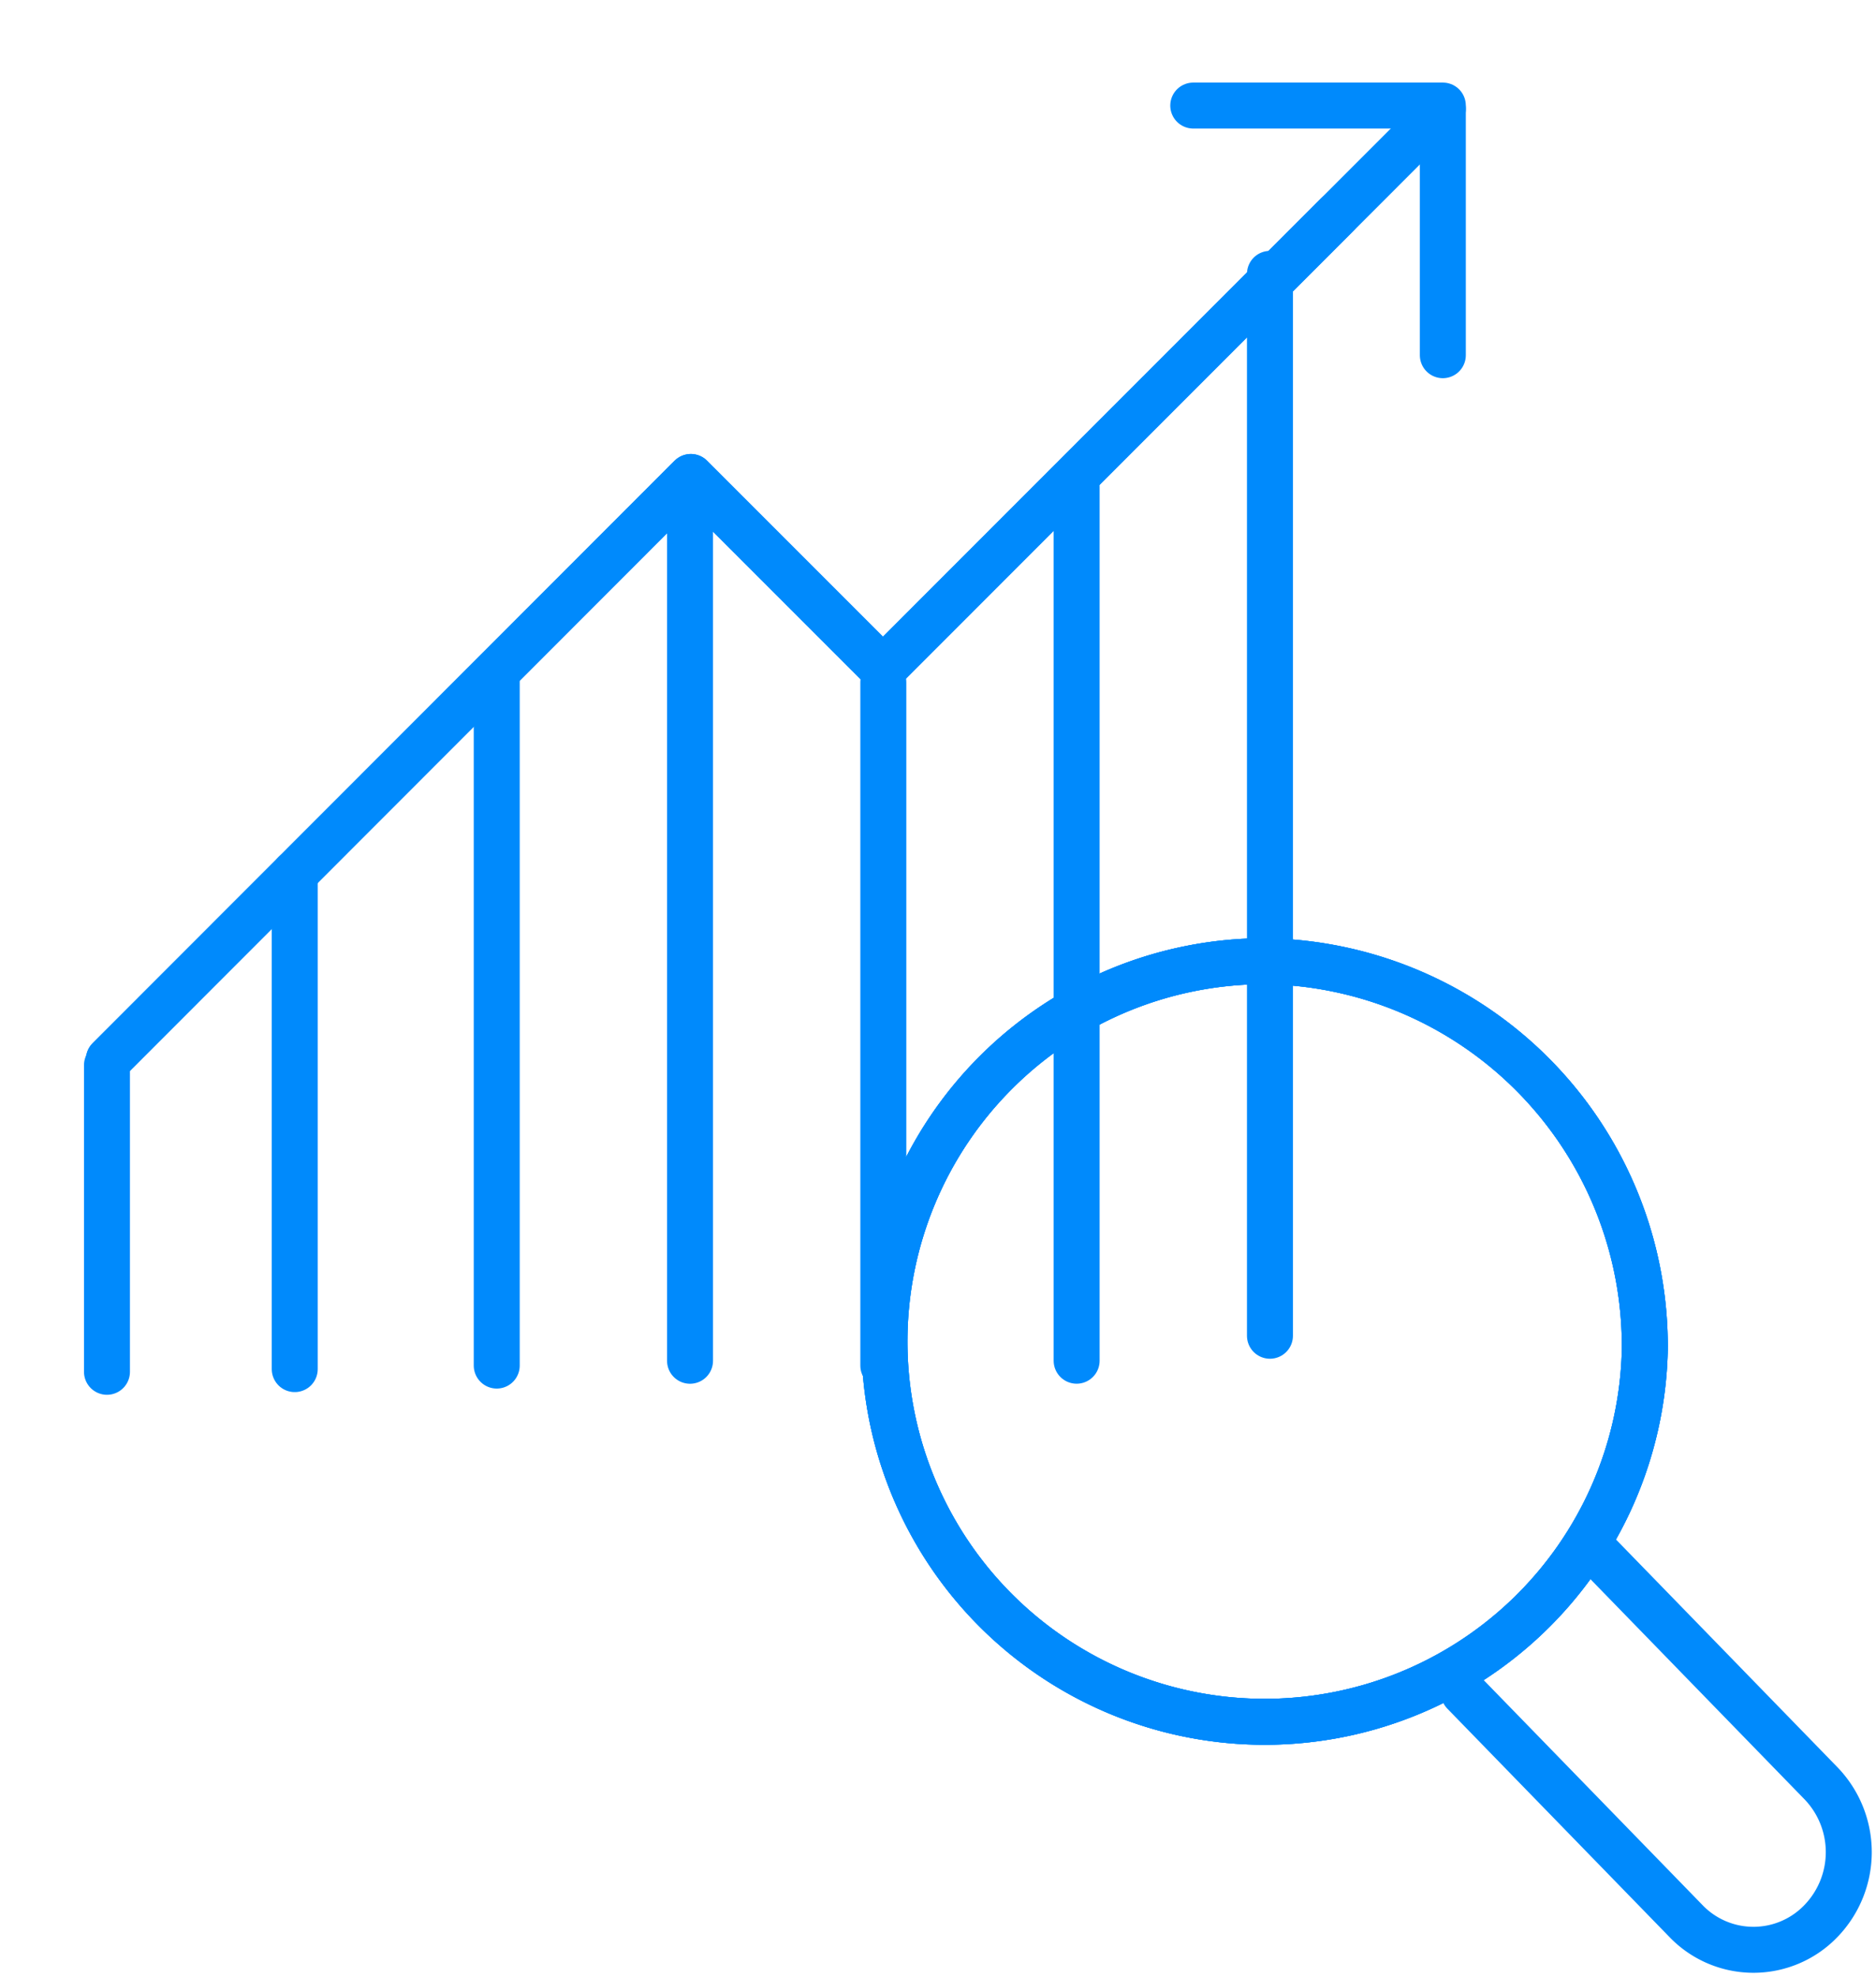
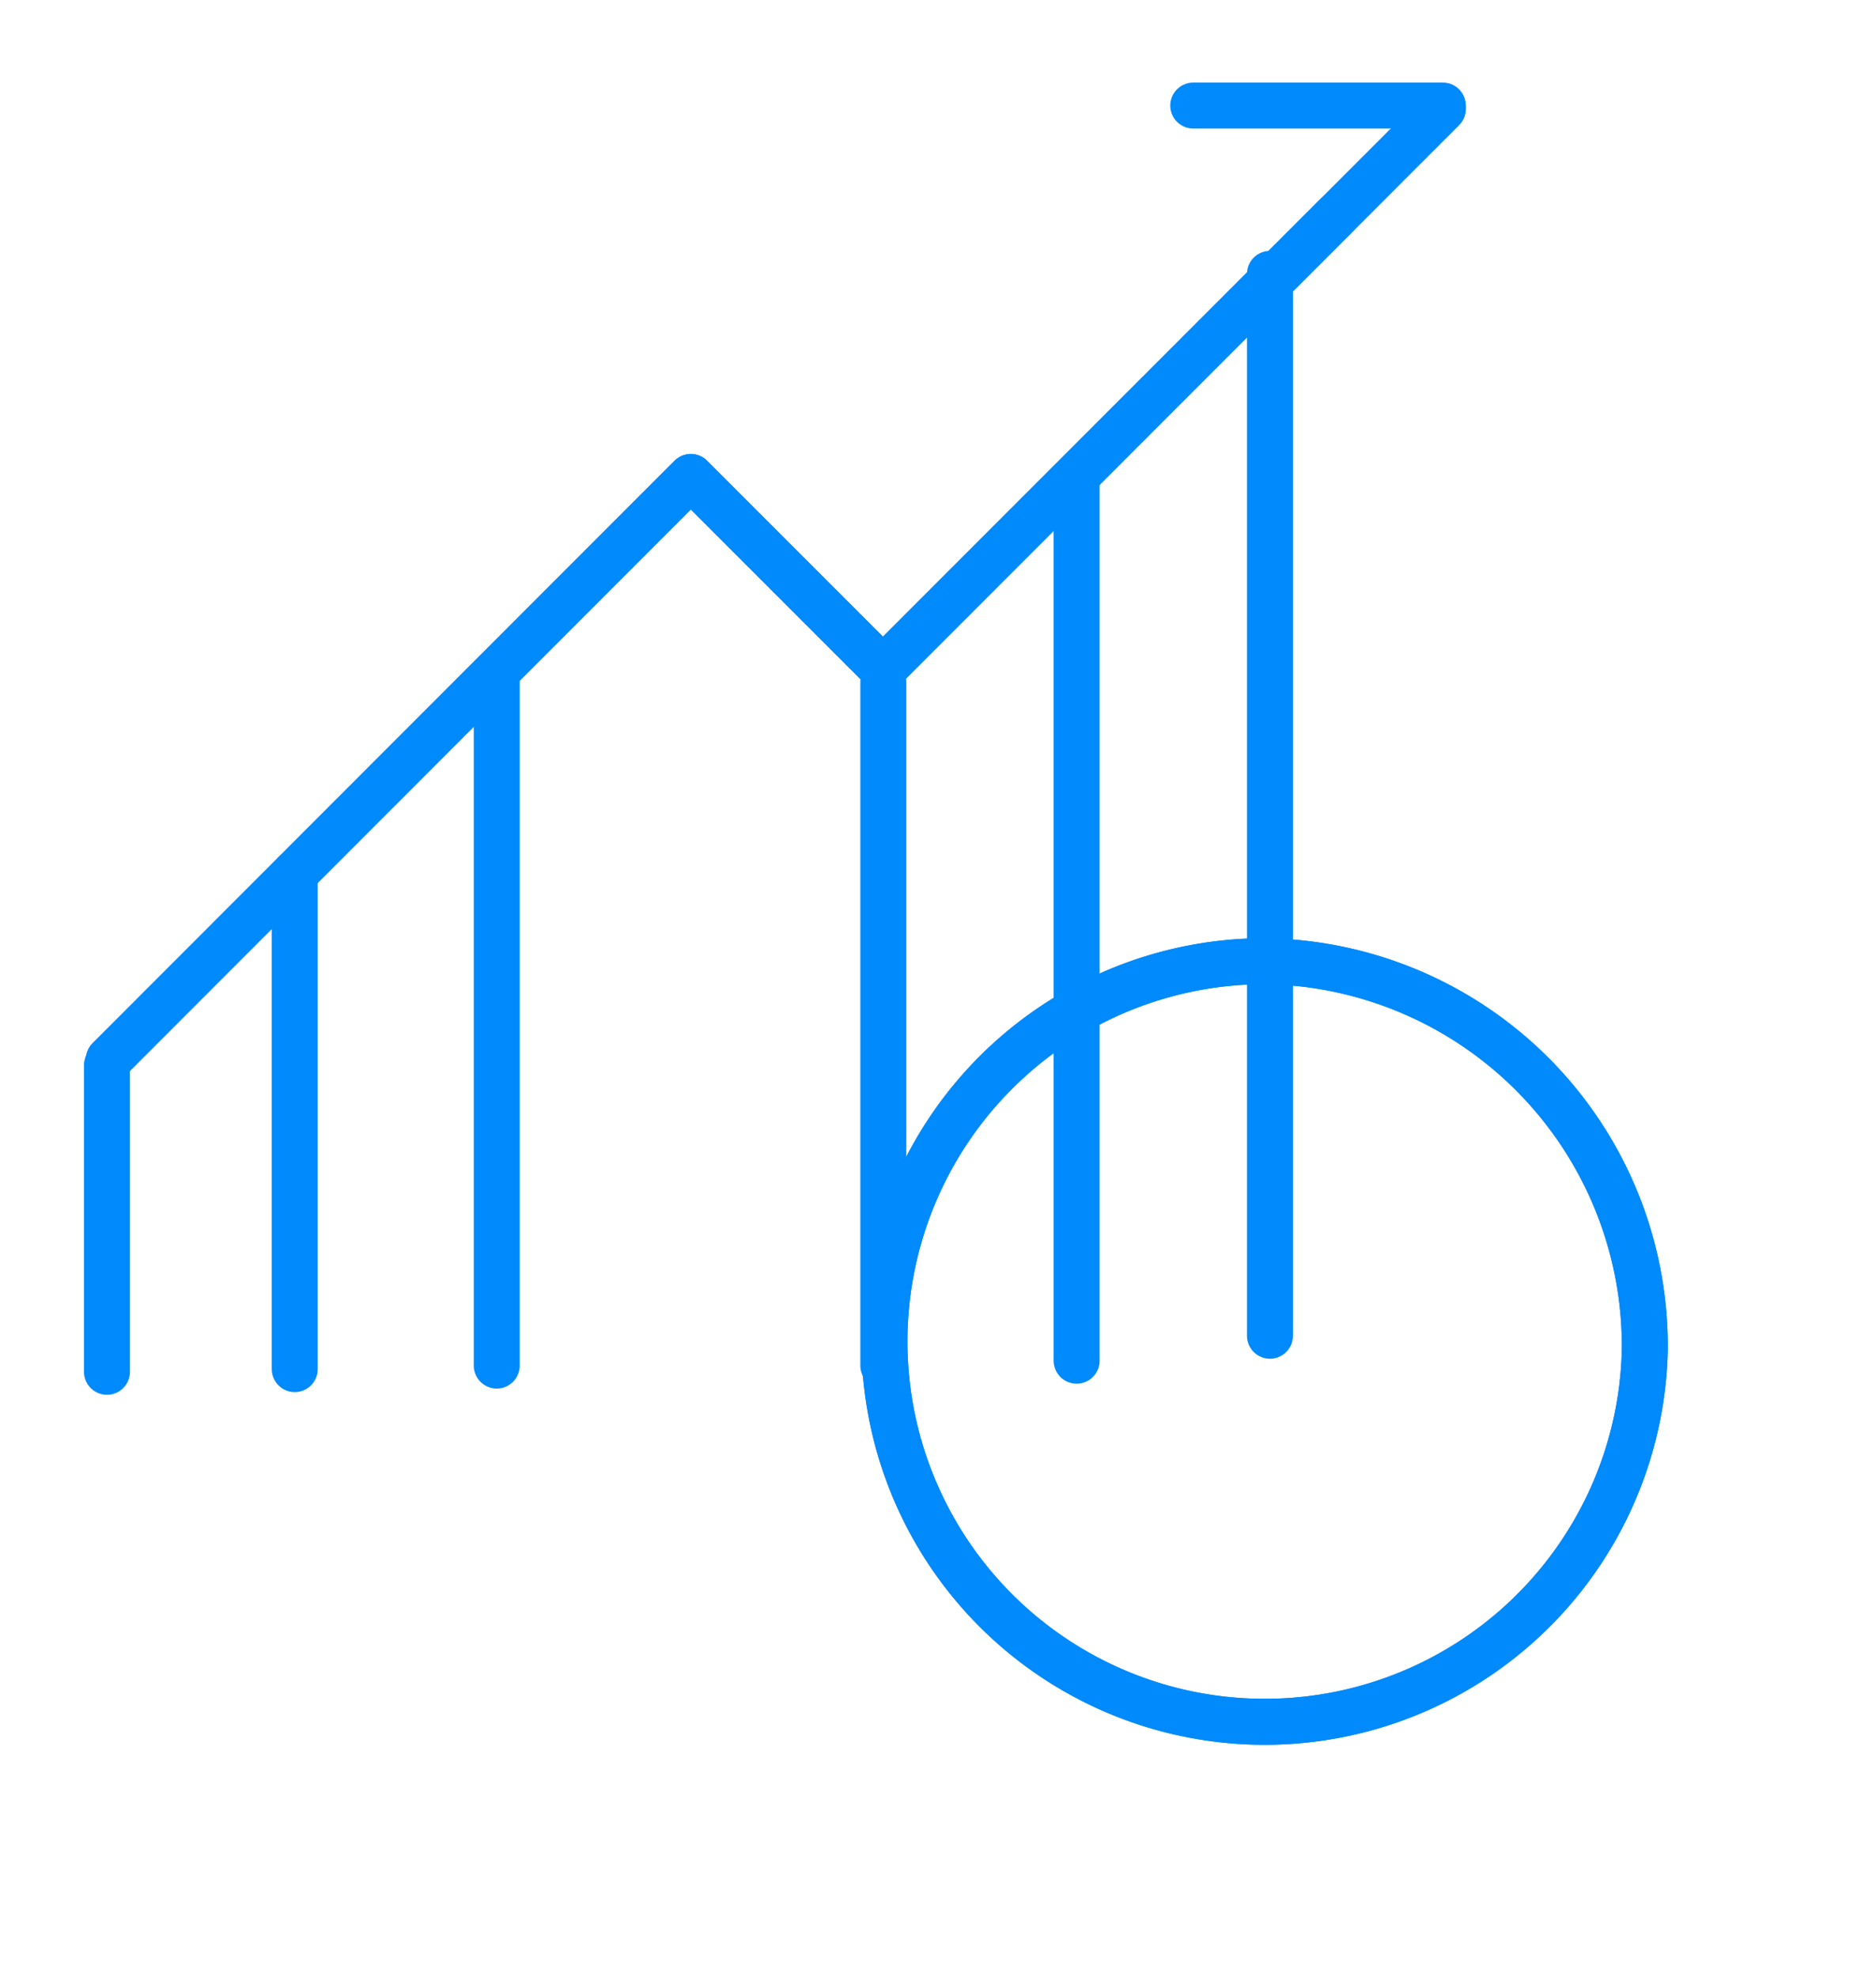
<svg xmlns="http://www.w3.org/2000/svg" id="Optimizing_Cost_Per_Lead_CPL_" data-name="Optimizing Cost Per Lead (CPL)" width="81.624" height="86" viewBox="0 0 81.624 86">
  <defs>
    <clipPath id="clip-path">
      <rect id="Rectangle_759" data-name="Rectangle 759" width="81.624" height="86" fill="none" stroke="#008AFC" stroke-width="2" />
    </clipPath>
  </defs>
  <line id="Line_429" data-name="Line 429" y1="13.338" transform="translate(4.654 46.335)" fill="none" stroke="#008AFC" stroke-linecap="round" stroke-linejoin="round" stroke-width="2" />
  <line id="Line_430" data-name="Line 430" y1="21.567" transform="translate(12.824 37.989)" fill="none" stroke="#008AFC" stroke-linecap="round" stroke-linejoin="round" stroke-width="2" />
  <line id="Line_431" data-name="Line 431" y1="29.742" transform="translate(21.613 29.66)" fill="none" stroke="#008AFC" stroke-linecap="round" stroke-linejoin="round" stroke-width="2" />
-   <line id="Line_432" data-name="Line 432" y1="37.951" transform="translate(30.023 21.242)" fill="none" stroke="#008AFC" stroke-linecap="round" stroke-linejoin="round" stroke-width="2" />
  <line id="Line_433" data-name="Line 433" y1="29.727" transform="translate(38.433 29.676)" fill="none" stroke="#008AFC" stroke-linecap="round" stroke-linejoin="round" stroke-width="2" />
  <line id="Line_434" data-name="Line 434" y1="38.019" transform="translate(46.844 21.172)" fill="none" stroke="#008AFC" stroke-linecap="round" stroke-linejoin="round" stroke-width="2" />
  <line id="Line_435" data-name="Line 435" y2="46.192" transform="translate(55.255 11.913)" fill="none" stroke="#008AFC" stroke-linecap="round" stroke-linejoin="round" stroke-width="2" />
  <g id="Group_1054" data-name="Group 1054">
    <g id="Group_1053" data-name="Group 1053" clip-path="url(#clip-path)">
      <path id="Path_1849" data-name="Path 1849" d="M14.815,56.162l25.32-25.337,8.36,8.36,24.361-24.37" transform="translate(-10.077 -10.077)" fill="none" stroke="#008AFC" stroke-linecap="round" stroke-linejoin="round" stroke-width="2" />
      <path id="Path_1850" data-name="Path 1850" d="M14.815,65.966l25.32-25.337,8.36,8.36L68.247,29.227" transform="translate(-10.077 -19.881)" fill="none" stroke="#008AFC" stroke-linecap="round" stroke-linejoin="round" stroke-width="2" />
-       <path id="Path_1851" data-name="Path 1851" d="M162.361,14.361H173.22V25.22" transform="translate(-110.443 -9.769)" fill="none" stroke="#008AFC" stroke-linecap="round" stroke-linejoin="round" stroke-width="2" />
+       <path id="Path_1851" data-name="Path 1851" d="M162.361,14.361H173.22" transform="translate(-110.443 -9.769)" fill="none" stroke="#008AFC" stroke-linecap="round" stroke-linejoin="round" stroke-width="2" />
      <path id="Path_1852" data-name="Path 1852" d="M153.438,147.706A16.543,16.543,0,1,1,136.9,130.757a16.747,16.747,0,0,1,16.538,16.949" transform="translate(-81.874 -88.945)" fill="none" stroke="#008AFC" stroke-width="2" />
-       <path id="Path_1853" data-name="Path 1853" d="M153.438,147.706A16.543,16.543,0,1,1,136.9,130.757,16.747,16.747,0,0,1,153.438,147.706Z" transform="translate(-81.874 -88.945)" fill="none" stroke="#008AFC" stroke-linecap="round" stroke-linejoin="round" stroke-width="2" />
      <path id="Path_1854" data-name="Path 1854" d="M153.438,147.706A16.543,16.543,0,1,1,136.9,130.757,16.747,16.747,0,0,1,153.438,147.706Z" transform="translate(-81.874 -88.945)" fill="none" stroke="#008AFC" stroke-linecap="round" stroke-linejoin="round" stroke-width="2" />
-       <path id="Path_1856" data-name="Path 1856" d="M199.185,217.487l9.667,9.937a4.071,4.071,0,0,0,5.862,0,4.314,4.314,0,0,0,0-6.005l-9.668-9.94" transform="translate(-135.491 -143.854)" fill="none" stroke="#008AFC" stroke-linecap="round" stroke-linejoin="round" stroke-width="2" />
    </g>
  </g>
</svg>